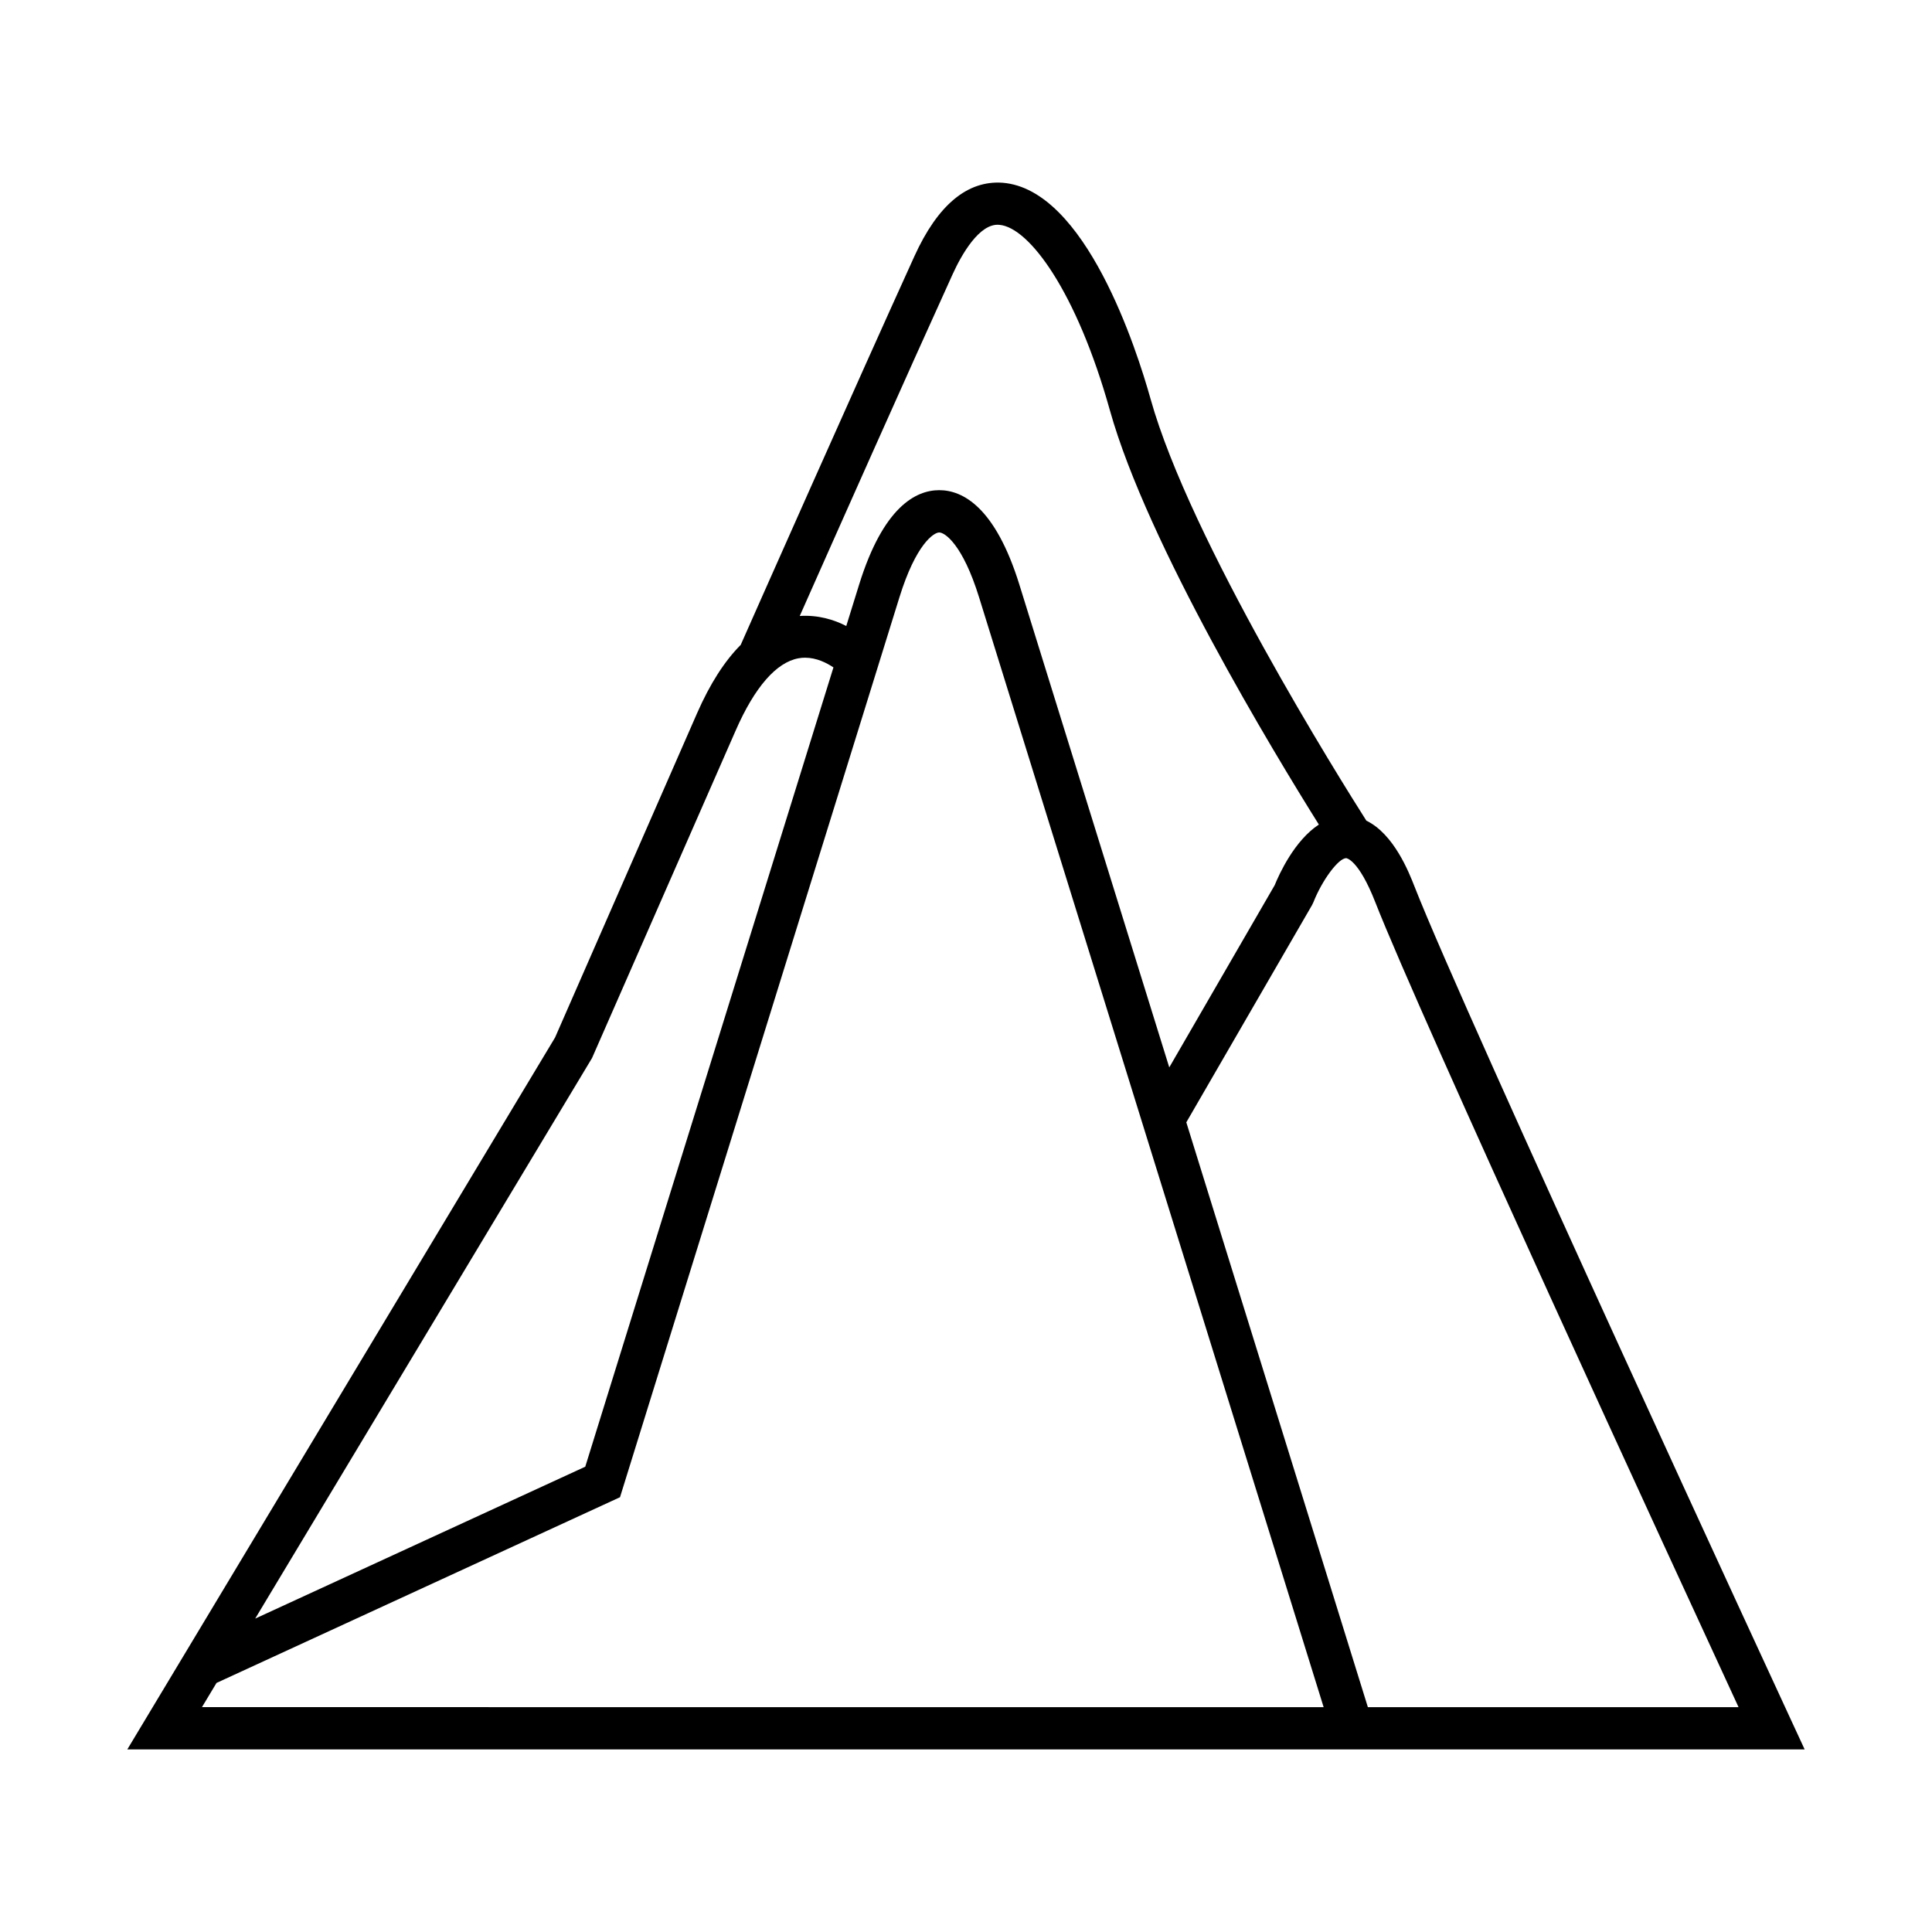
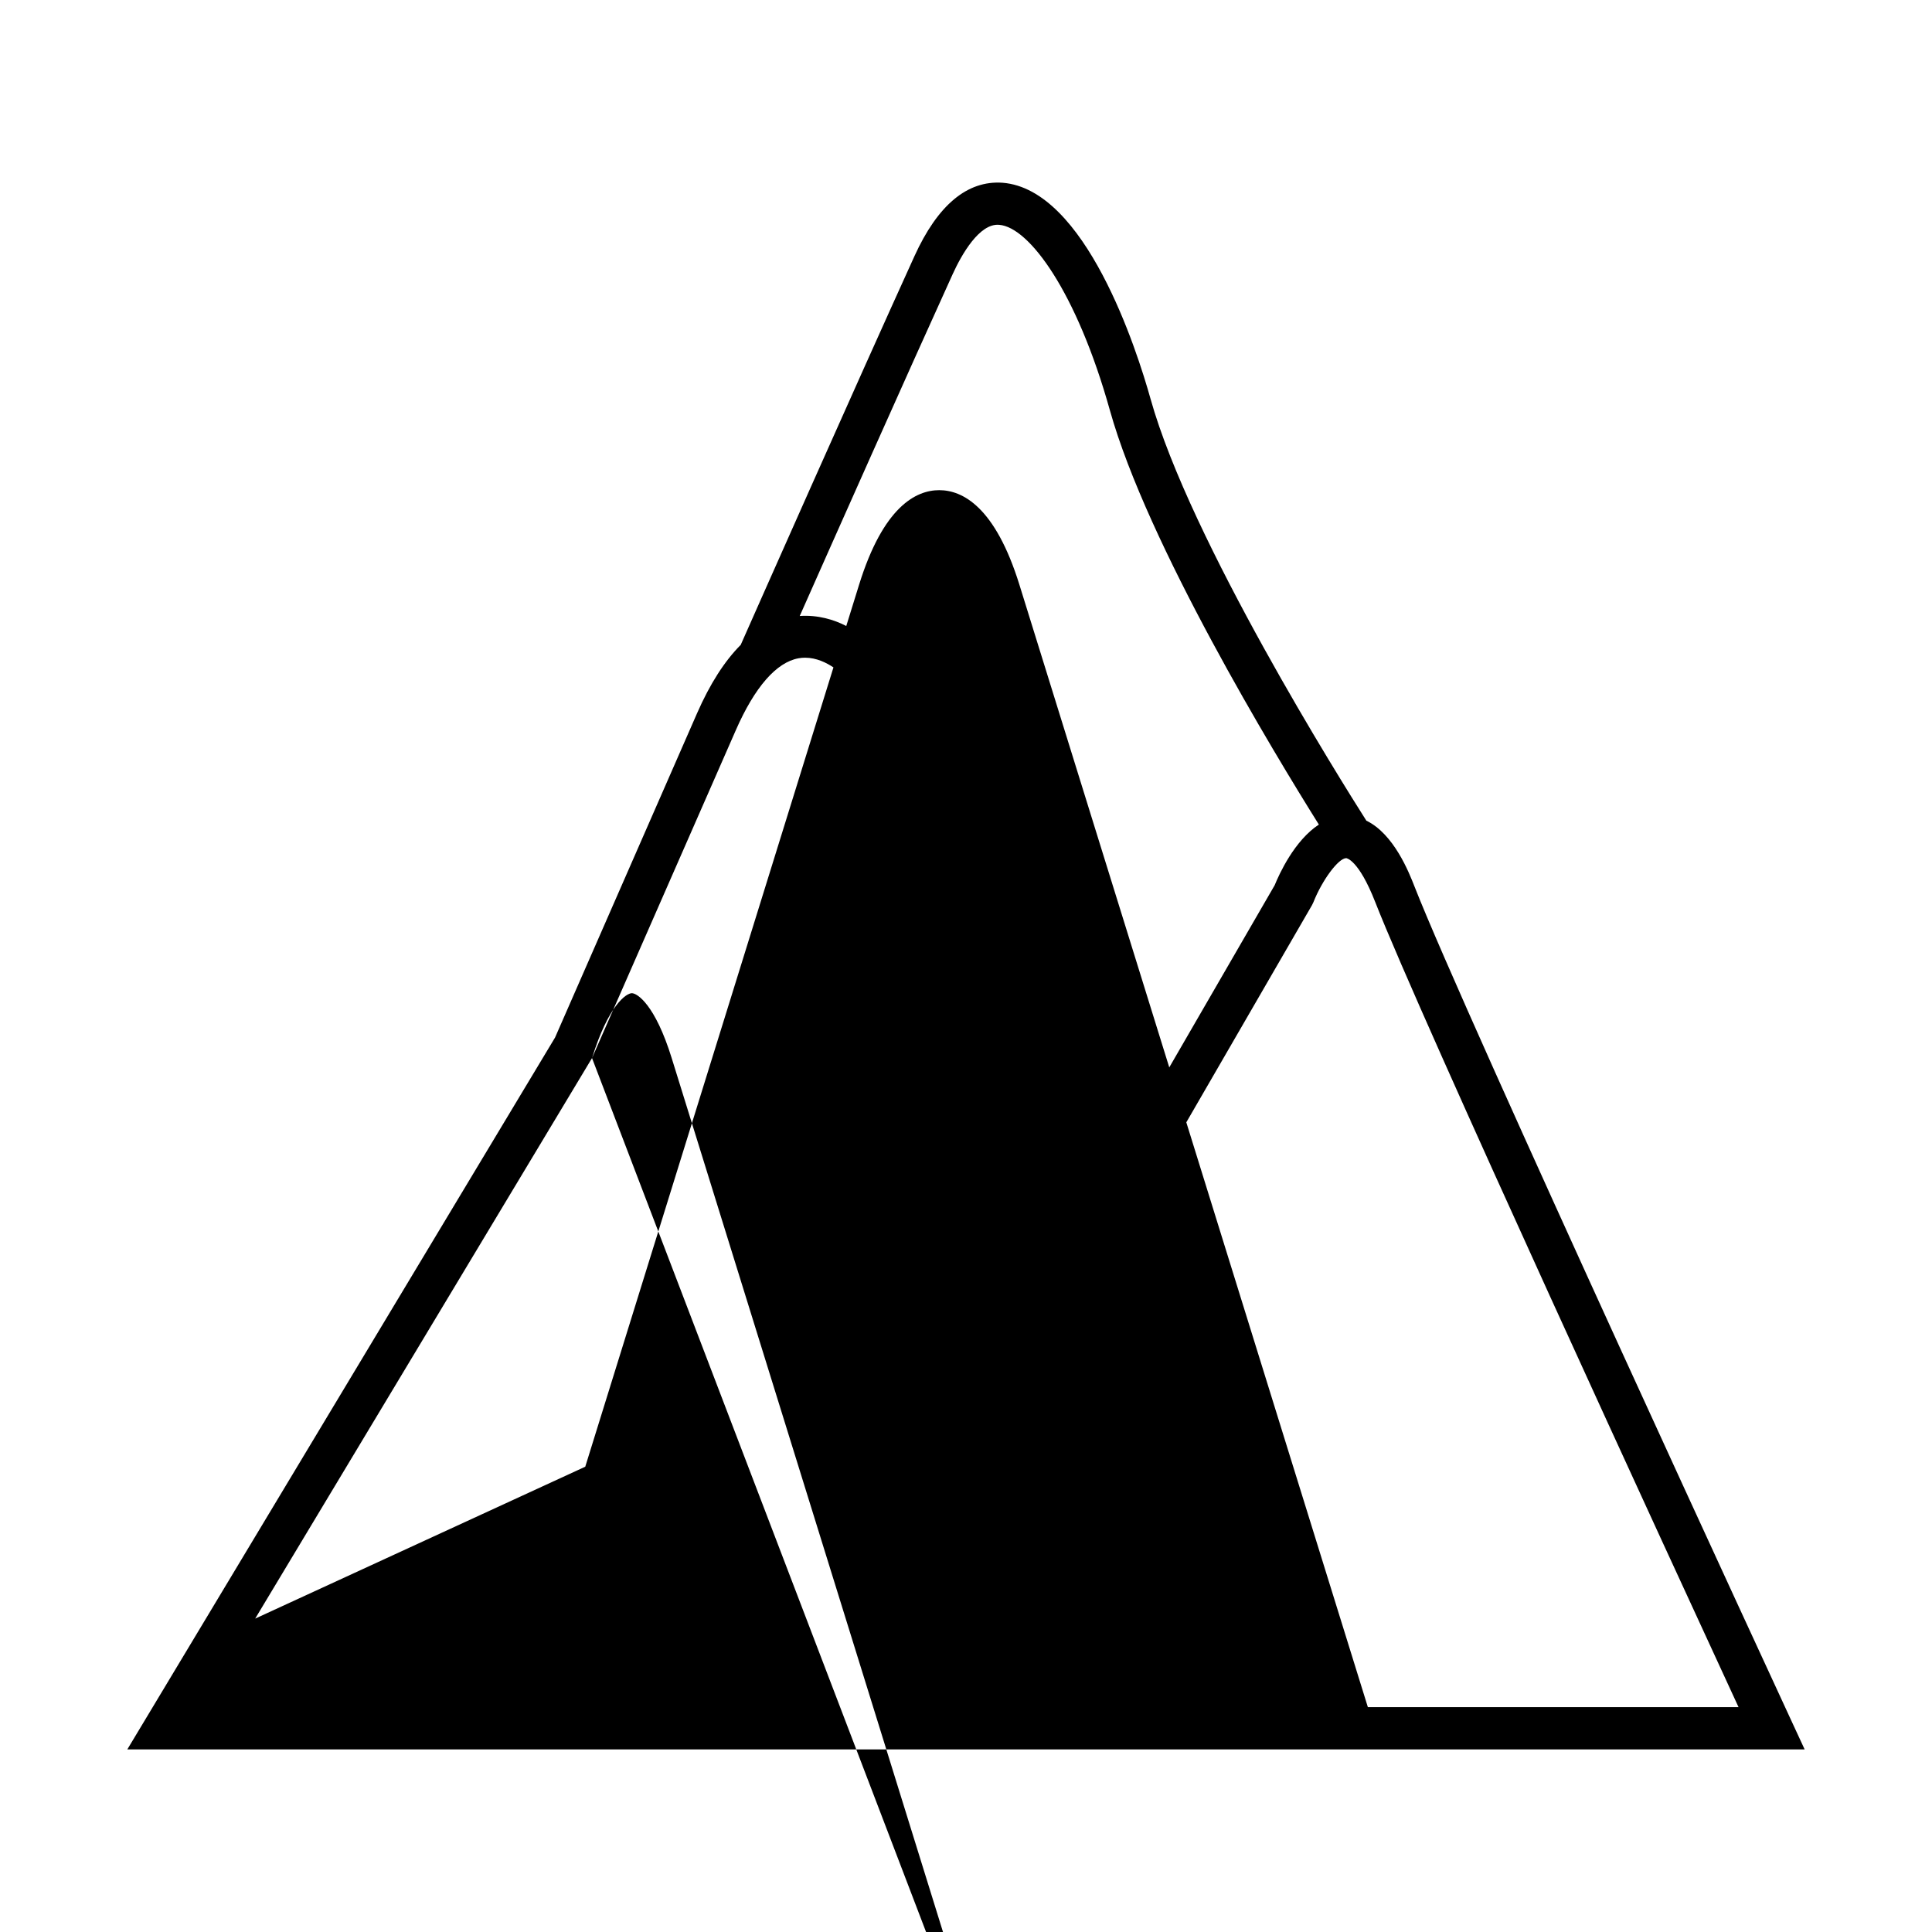
<svg xmlns="http://www.w3.org/2000/svg" fill="#000000" width="800px" height="800px" version="1.1" viewBox="144 144 512 512">
-   <path d="m509.97 607.61h112.28l-3.68-7.949c-0.863-1.863-86.488-186.94-99.68-220.65-1.488-3.812-5.481-13.977-12.793-17.531-6.699-10.535-46.699-74.289-57.184-111.75-3.637-13.008-17.242-55.605-39.254-57.301-9.293-0.637-17.141 5.852-23.344 19.504-15.555 34.207-42.355 94.699-46.02 102.97-4.281 4.293-8.152 10.328-11.566 18.121l-37.629 85.926-113.36 188.66zm-9.207-236.19c0.035 0 3.262 0.324 7.703 11.672 11.891 30.398 79.445 176.91 96.266 213.32h-98.234l-48.113-154.98 33.32-57.578 0.363-0.754c2.332-5.898 6.641-11.68 8.695-11.68zm-104.25-154.86c2.285-5.019 7.043-13.465 12.289-12.977 7.91 0.609 20.523 17.688 29.332 49.156 9.914 35.418 43.496 90.809 55.379 109.78-6.492 4.25-10.52 13.145-11.707 16.066l-27.938 48.289-39.711-127.9c-6.426-20.719-15.109-25.074-21.254-25.074-6.144 0.004-14.812 4.348-21.242 25.074l-3.391 10.926c-3.273-1.703-7.527-2.973-12.328-2.66 9.484-21.375 28.445-64.02 40.57-90.684zm-95.621 207.84 38.105-86.883c5-11.41 10.746-18.004 16.621-19.062 0.586-0.113 1.172-0.156 1.742-0.156 3.008 0 5.699 1.355 7.512 2.574l-65.773 211.82-87.473 40.254zm-103.37 172.01 3.856-6.414 106.93-49.215 74.047-238.48c4.371-14.102 9.102-17.184 10.551-17.191 1.457 0 6.188 3.09 10.562 17.195l91.309 294.11z" />
+   <path d="m509.97 607.61h112.28l-3.68-7.949c-0.863-1.863-86.488-186.94-99.68-220.65-1.488-3.812-5.481-13.977-12.793-17.531-6.699-10.535-46.699-74.289-57.184-111.75-3.637-13.008-17.242-55.605-39.254-57.301-9.293-0.637-17.141 5.852-23.344 19.504-15.555 34.207-42.355 94.699-46.02 102.97-4.281 4.293-8.152 10.328-11.566 18.121l-37.629 85.926-113.36 188.66zm-9.207-236.19c0.035 0 3.262 0.324 7.703 11.672 11.891 30.398 79.445 176.91 96.266 213.32h-98.234l-48.113-154.98 33.32-57.578 0.363-0.754c2.332-5.898 6.641-11.68 8.695-11.68zm-104.25-154.86c2.285-5.019 7.043-13.465 12.289-12.977 7.91 0.609 20.523 17.688 29.332 49.156 9.914 35.418 43.496 90.809 55.379 109.78-6.492 4.25-10.52 13.145-11.707 16.066l-27.938 48.289-39.711-127.9c-6.426-20.719-15.109-25.074-21.254-25.074-6.144 0.004-14.812 4.348-21.242 25.074l-3.391 10.926c-3.273-1.703-7.527-2.973-12.328-2.66 9.484-21.375 28.445-64.02 40.57-90.684zm-95.621 207.84 38.105-86.883c5-11.41 10.746-18.004 16.621-19.062 0.586-0.113 1.172-0.156 1.742-0.156 3.008 0 5.699 1.355 7.512 2.574l-65.773 211.82-87.473 40.254zc4.371-14.102 9.102-17.184 10.551-17.191 1.457 0 6.188 3.09 10.562 17.195l91.309 294.11z" />
</svg>